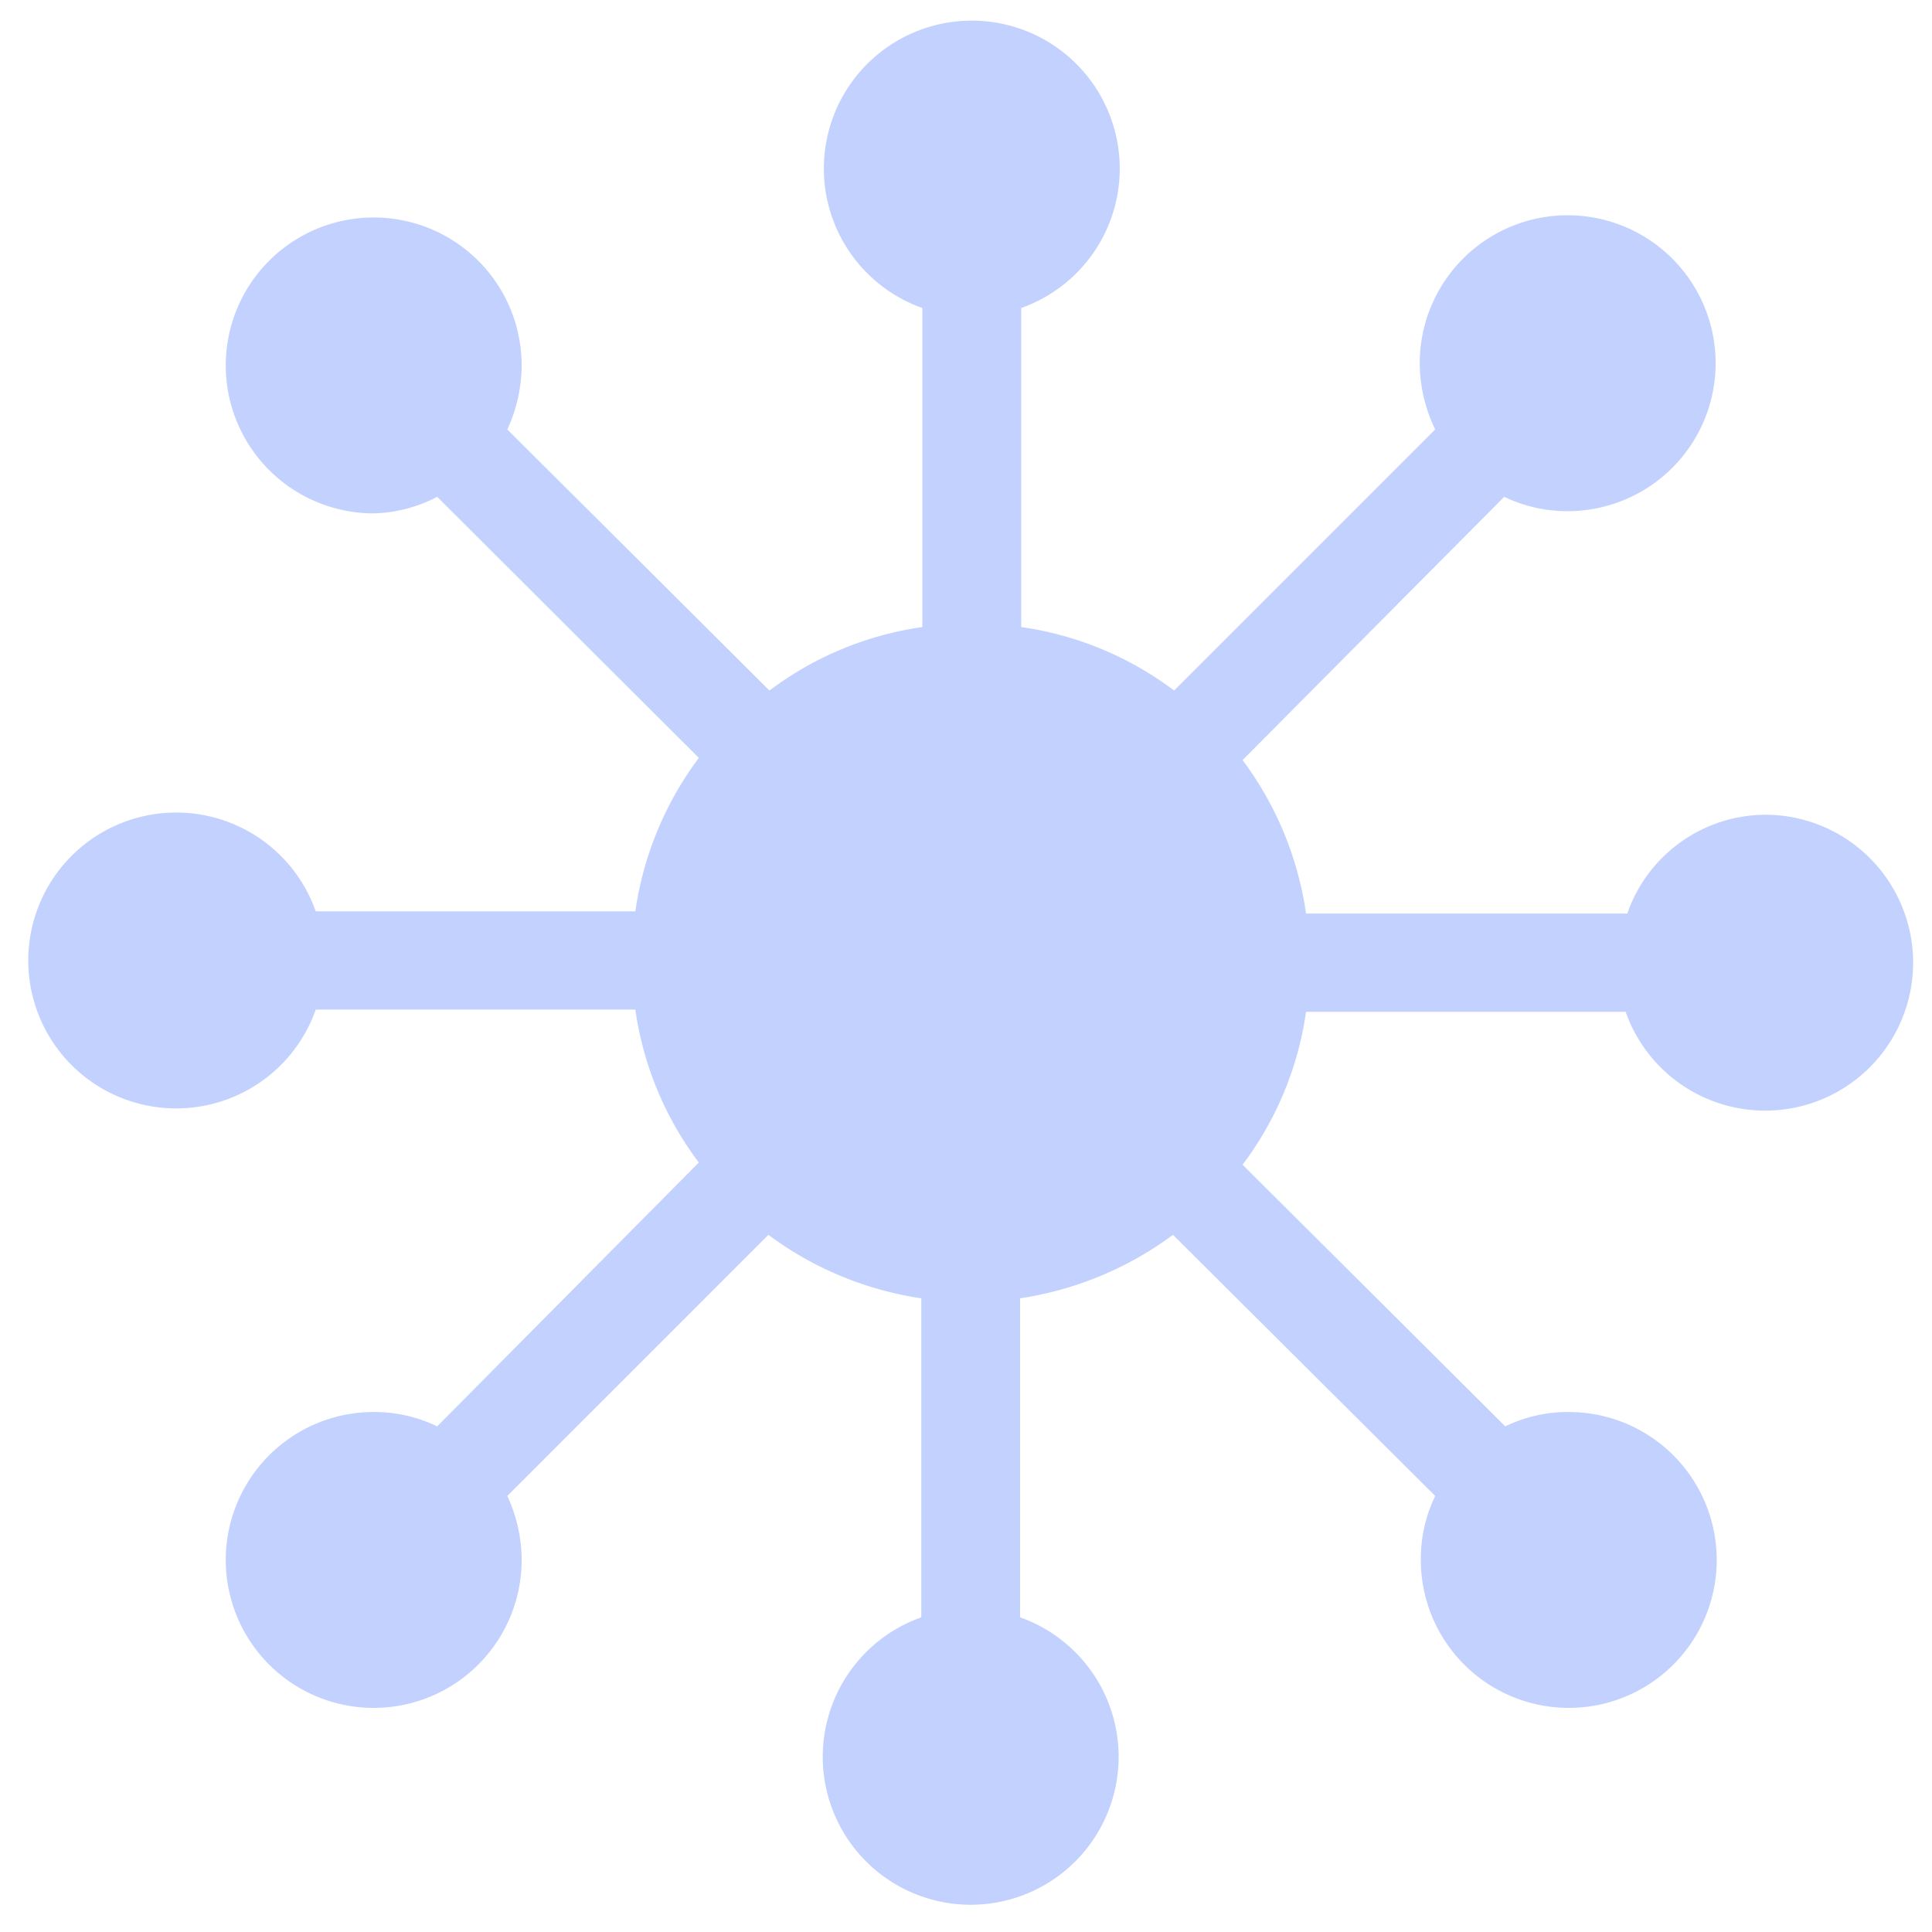
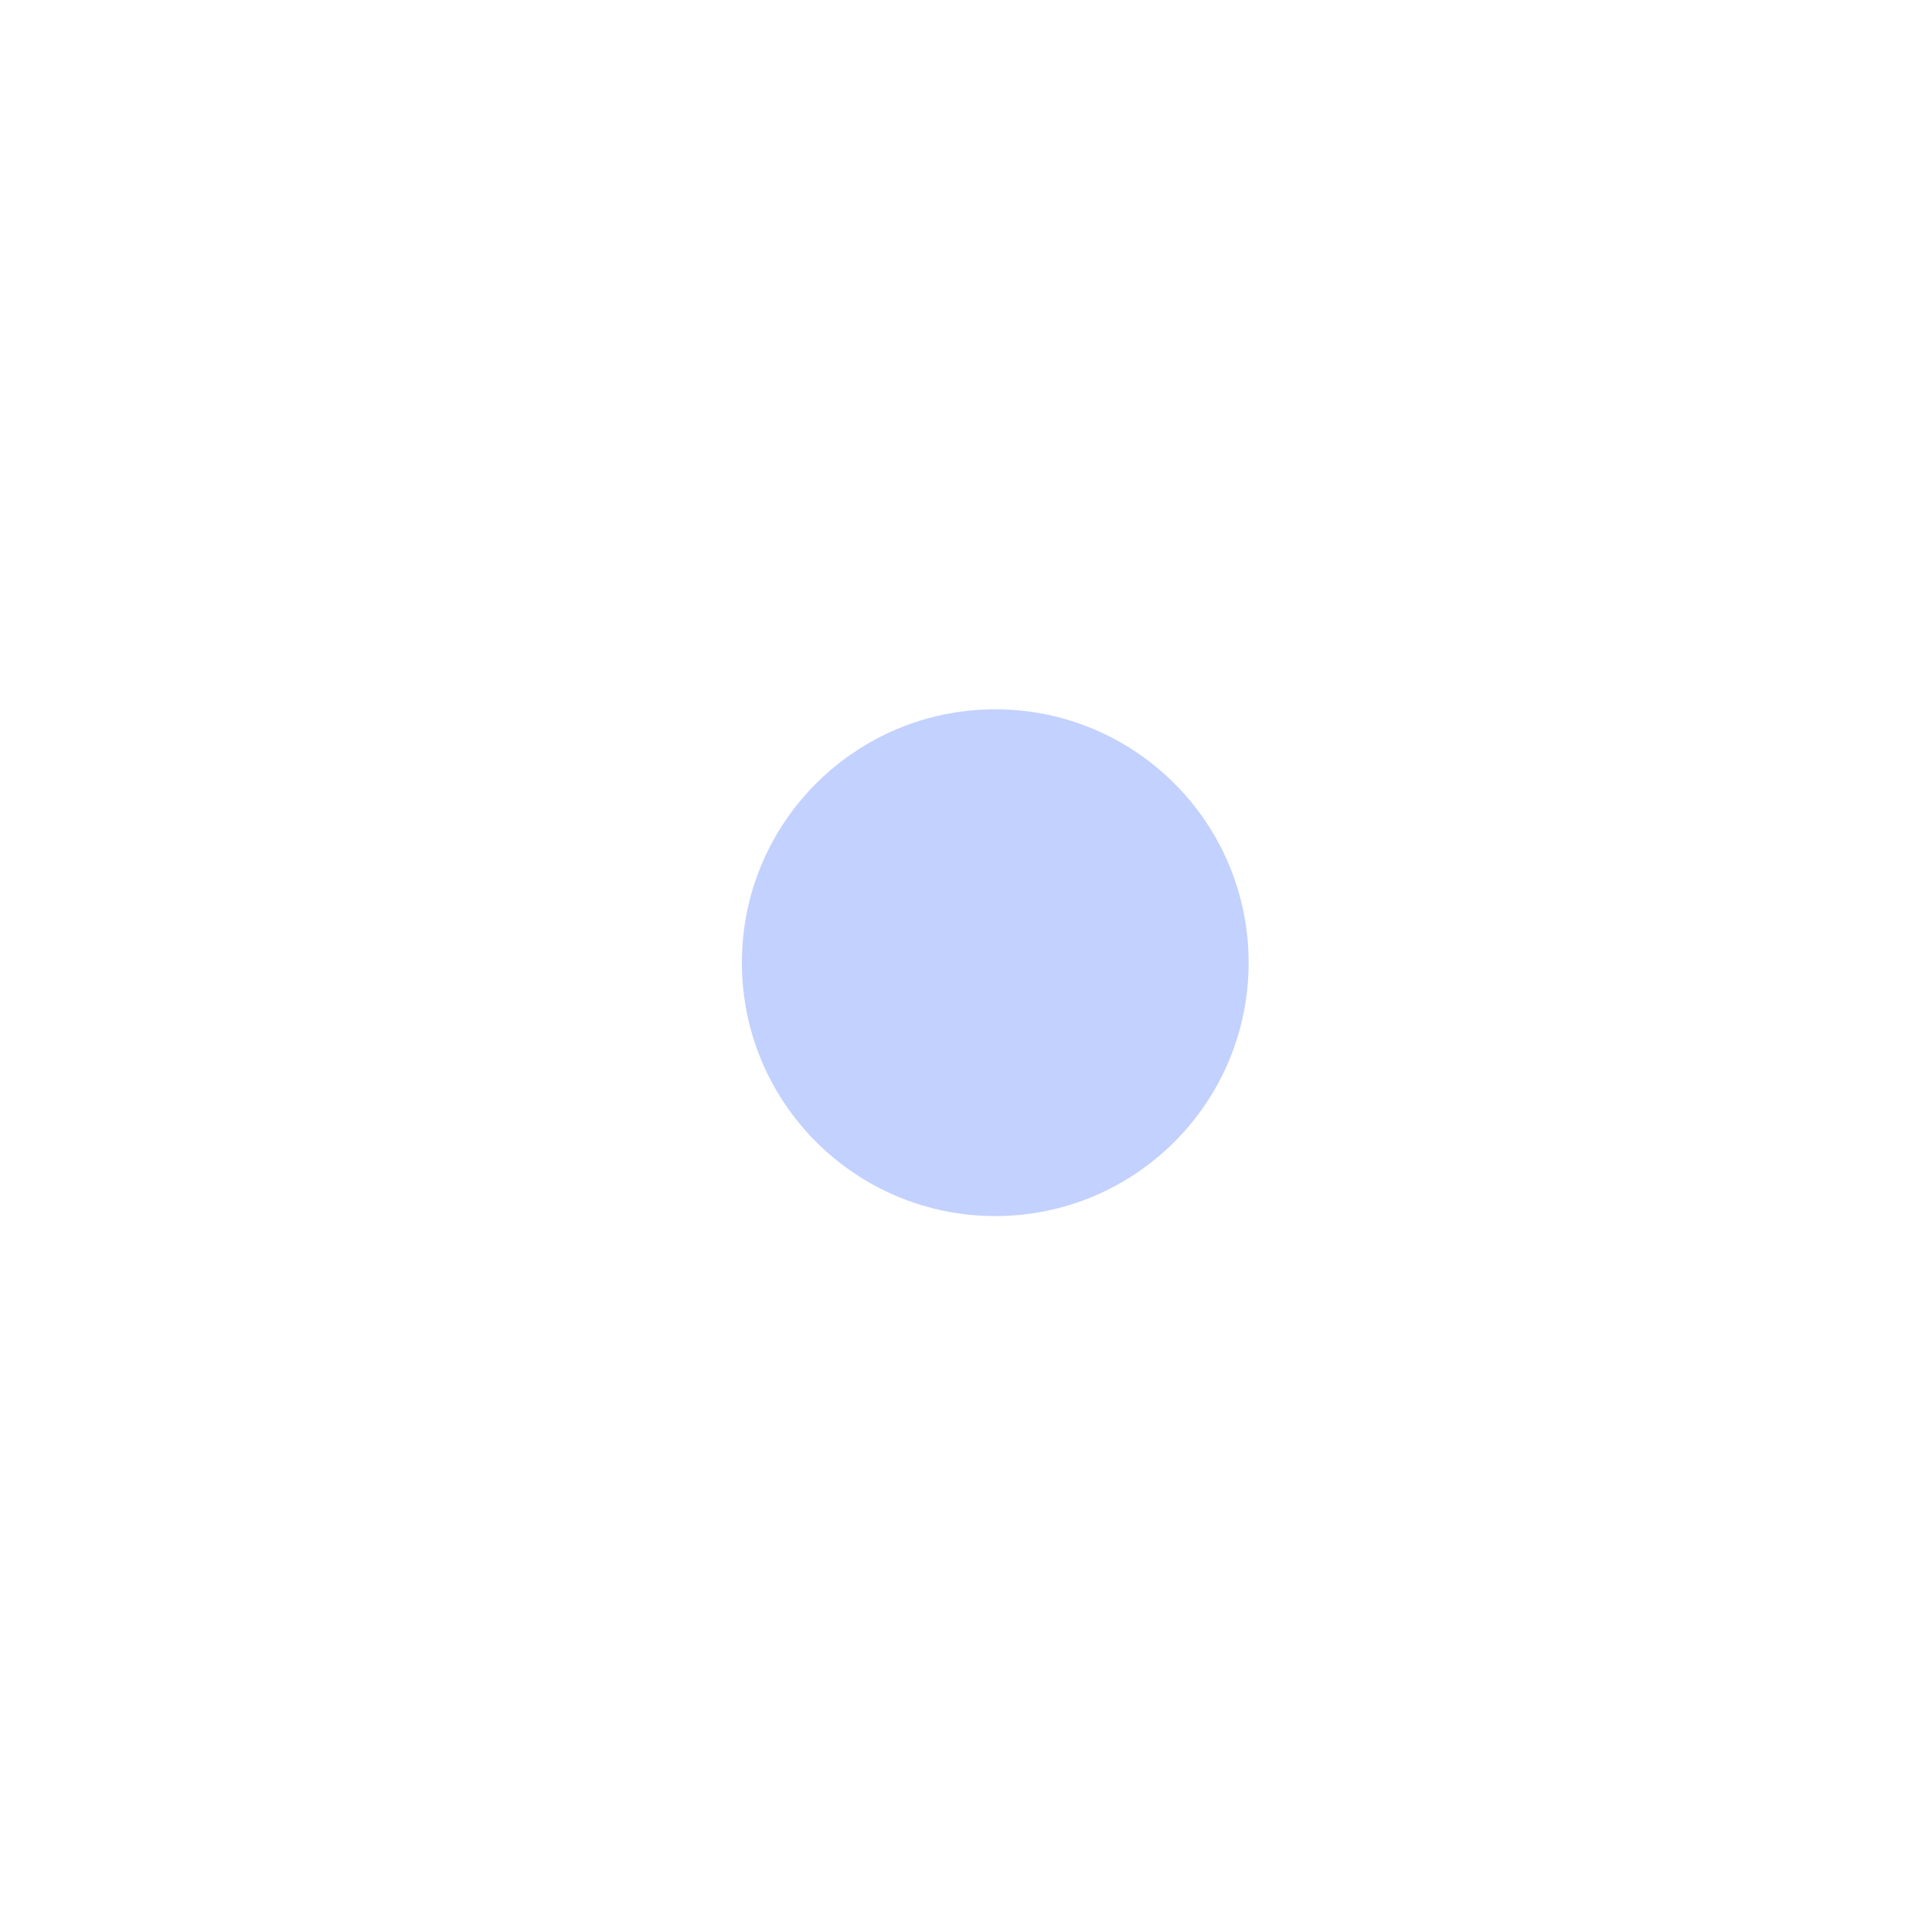
<svg xmlns="http://www.w3.org/2000/svg" width="35" height="35" viewBox="0 0 35 35">
-   <path d="M32,14.76a2.66,2.66,0,0,0-2.52,1.79H23.66a6.08,6.08,0,0,0-1.15-2.78L27.25,9a2.62,2.62,0,0,0,1.15.26,2.68,2.68,0,1,0-2.68-2.68A2.78,2.78,0,0,0,26,7.78l-4.73,4.73a6,6,0,0,0-2.77-1.15V5.58a2.68,2.68,0,1,0-1.79,0v5.78a6,6,0,0,0-2.77,1.15L9.19,7.78a2.78,2.78,0,0,0,.26-1.16A2.68,2.68,0,1,0,6.77,9.3,2.62,2.62,0,0,0,7.92,9l4.74,4.73a6.08,6.08,0,0,0-1.15,2.78H5.72a2.68,2.68,0,1,0,0,1.78h5.79a6,6,0,0,0,1.15,2.77L7.92,25.84a2.62,2.62,0,0,0-1.15-.26,2.68,2.68,0,1,0,2.68,2.67,2.77,2.77,0,0,0-.26-1.15l4.73-4.73a6.15,6.15,0,0,0,2.77,1.15V29.3a2.68,2.68,0,1,0,1.79,0V23.52a6.2,6.2,0,0,0,2.77-1.15L26,27.1a2.62,2.62,0,0,0-.26,1.15,2.68,2.68,0,1,0,2.68-2.67,2.59,2.59,0,0,0-1.15.26L22.51,21.1a6,6,0,0,0,1.15-2.77h5.79A2.68,2.68,0,1,0,32,14.76Z" style="fill:#c2d1fe" />
  <circle cx="18.03" cy="17.44" r="4.59" style="fill:#c2d1fe" />
</svg>